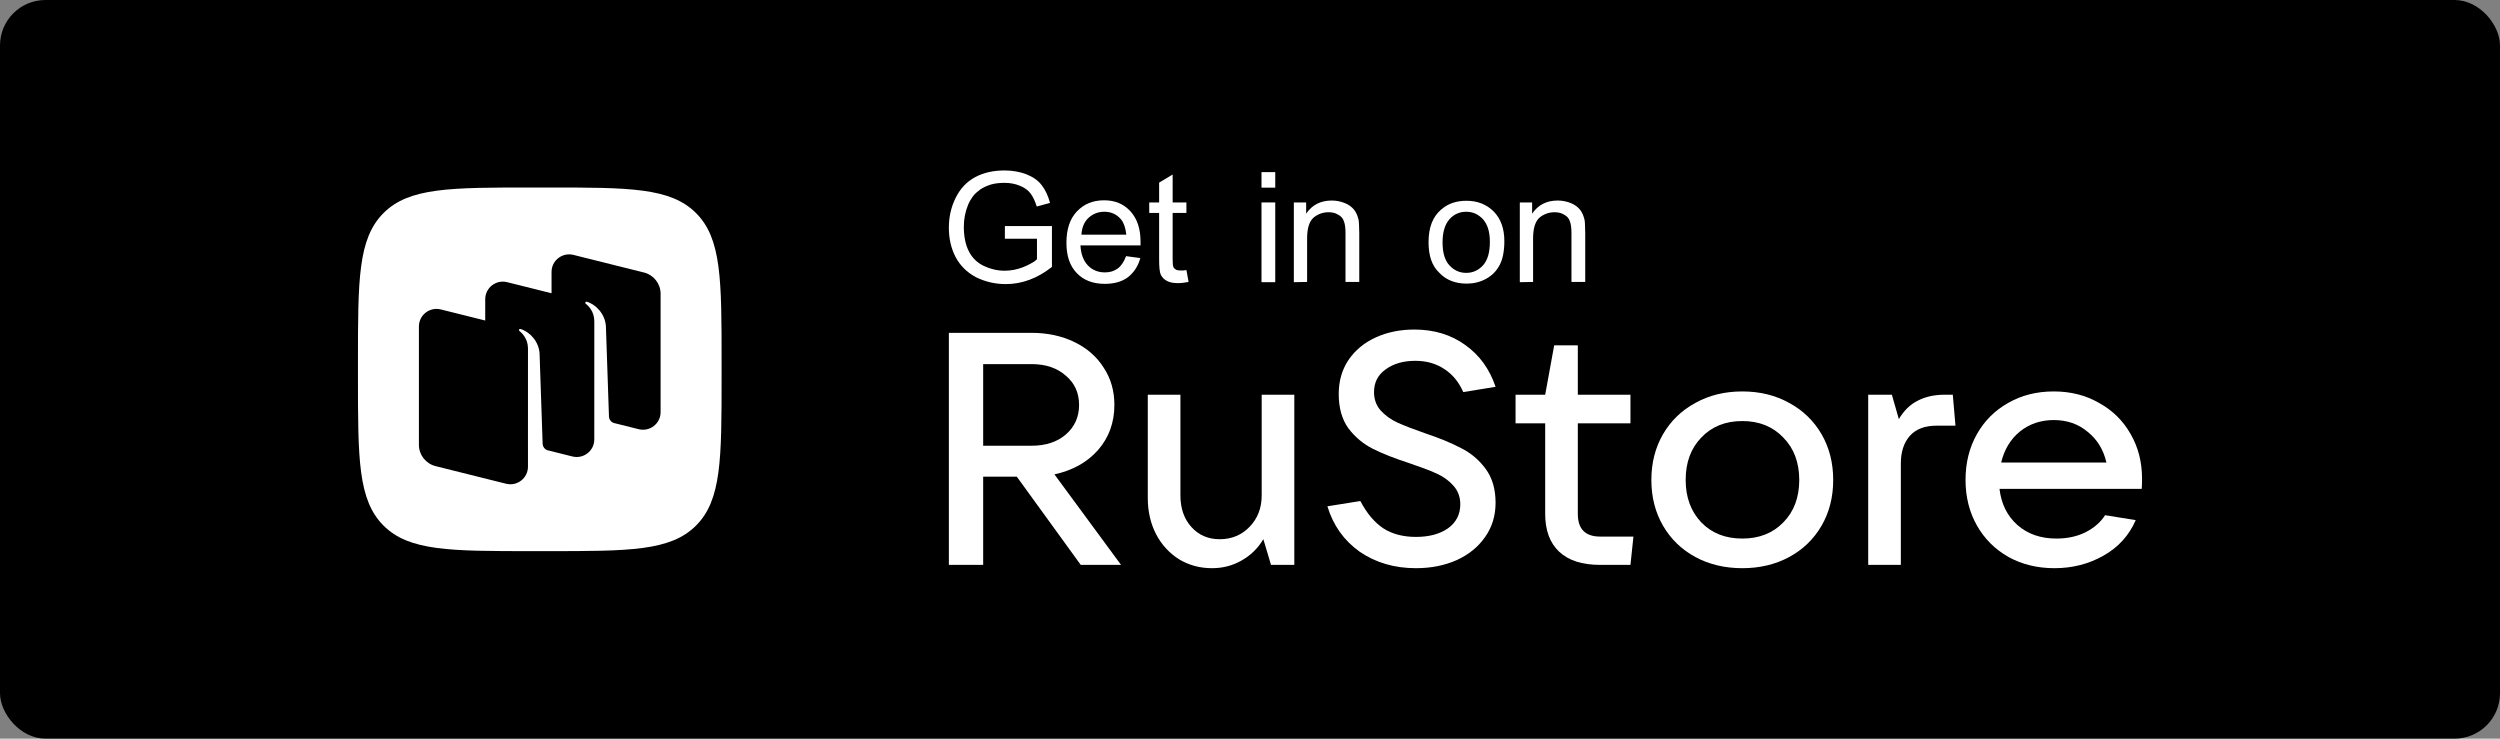
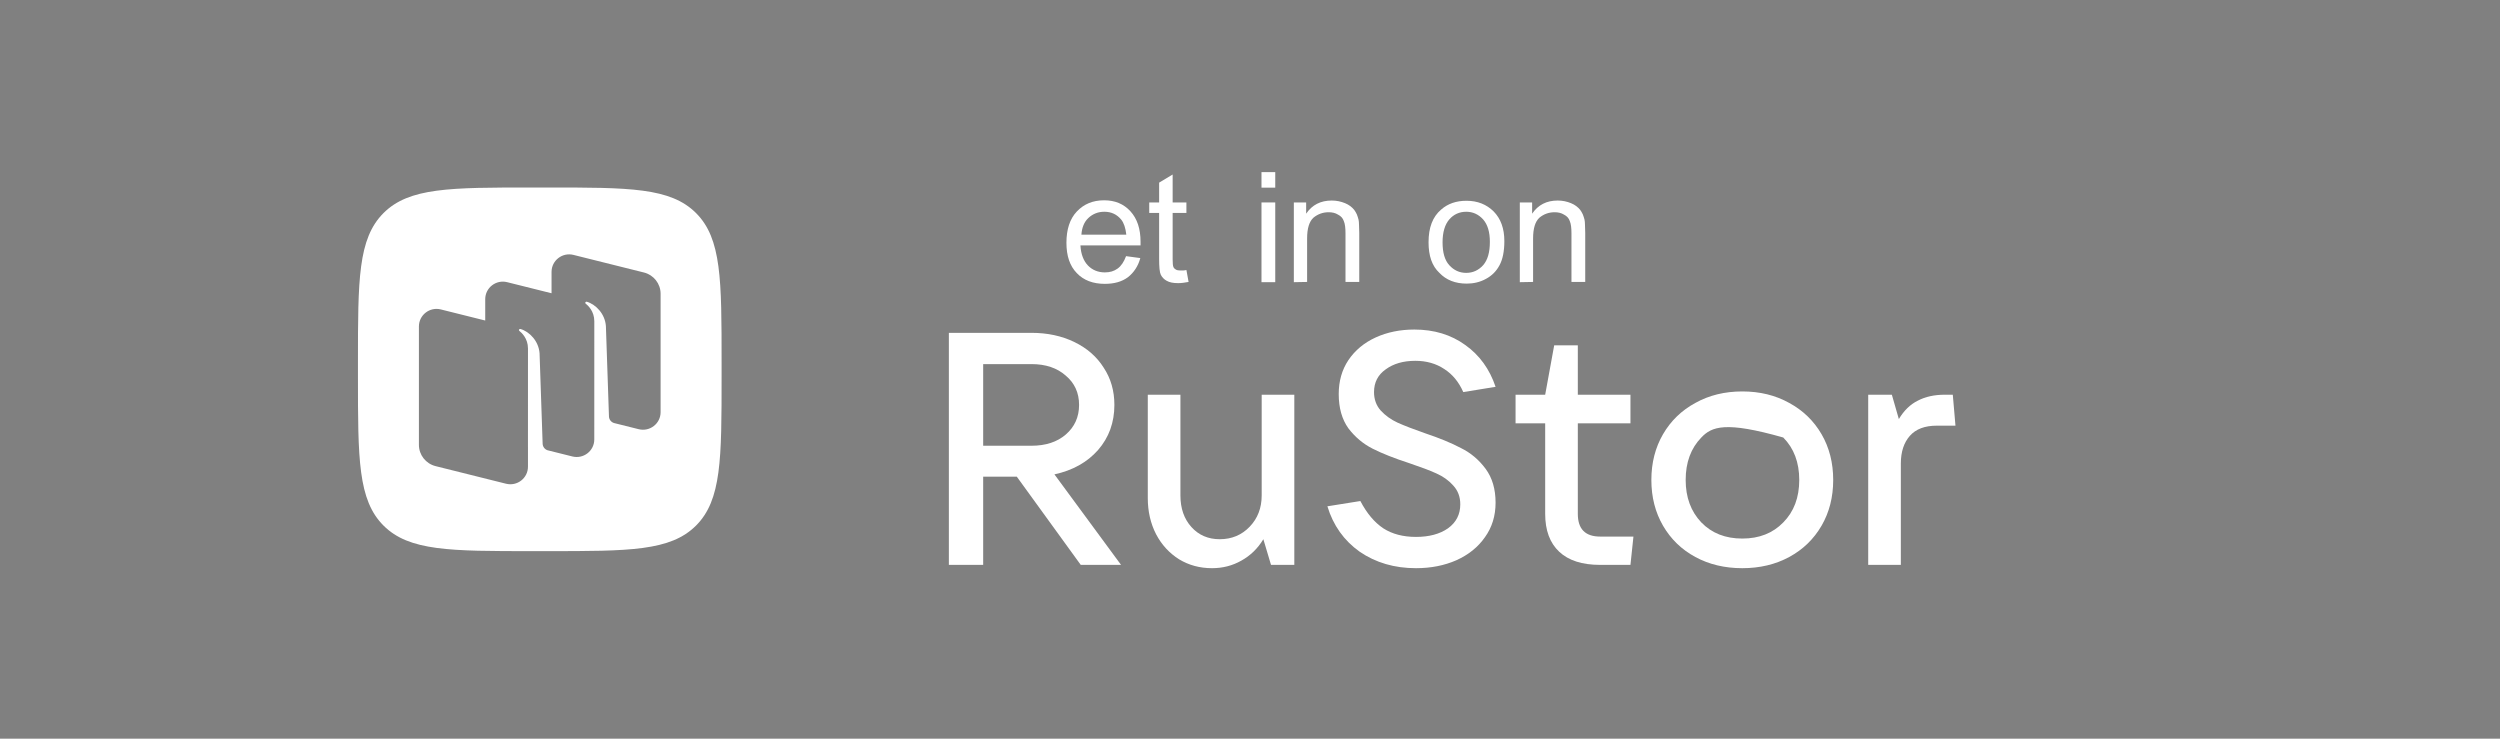
<svg xmlns="http://www.w3.org/2000/svg" width="220" height="65" viewBox="0 0 220 65" fill="none">
  <rect x="0" y="0" width="220" height="65" fill="#808080" stroke="none" />
-   <rect width="220" height="65" rx="4" fill="black" />
  <path fill-rule="evenodd" clip-rule="evenodd" d="M46.86 48.5C39.619 48.5 35.999 48.5 33.749 46.251C31.5 44.001 31.5 40.381 31.5 33.14V31.86C31.5 24.619 31.5 20.999 33.749 18.749C35.999 16.5 39.619 16.5 46.86 16.5H48.14C55.381 16.5 59.001 16.5 61.251 18.749C63.5 20.999 63.5 24.619 63.5 31.86V33.14C63.5 40.381 63.5 44.001 61.251 46.251C59.001 48.5 55.381 48.5 48.14 48.5H46.86ZM54.043 37.229L56.205 37.769C57.184 38.014 58.133 37.277 58.133 36.273V25.851C58.133 24.967 57.529 24.196 56.667 23.98L50.465 22.431C49.486 22.186 48.536 22.923 48.536 23.928V25.807L44.629 24.831C43.65 24.586 42.7 25.323 42.7 26.328V28.206L38.793 27.23C37.814 26.985 36.864 27.722 36.864 28.727V39.148C36.864 40.032 37.469 40.804 38.331 41.019L44.532 42.568C45.512 42.813 46.461 42.076 46.461 41.071V39.339L46.46 39.338L46.462 30.666C46.462 29.786 45.906 29.277 45.704 29.12C45.666 29.091 45.655 29.035 45.683 28.995C45.71 28.956 45.759 28.937 45.805 28.951C46.622 29.197 47.404 30.035 47.482 31.088L47.752 39.047C47.761 39.309 47.93 39.535 48.173 39.62L50.369 40.169C51.348 40.413 52.297 39.677 52.297 38.672L52.299 28.267C52.299 27.388 51.744 26.878 51.542 26.722C51.503 26.692 51.493 26.637 51.52 26.597C51.547 26.557 51.596 26.539 51.642 26.552C52.459 26.799 53.241 27.637 53.319 28.69L53.589 36.648C53.598 36.92 53.782 37.155 54.043 37.229Z" fill="white" />
-   <path d="M88.429 21.029V19.895H92.571V23.487C91.297 24.496 89.937 25 88.514 25C87.558 25 86.687 24.79 85.879 24.391C85.093 23.971 84.499 23.382 84.095 22.626C83.691 21.849 83.5 20.987 83.5 20.042C83.5 19.097 83.691 18.235 84.095 17.416C84.499 16.597 85.072 15.987 85.816 15.588C86.559 15.189 87.43 15 88.407 15C89.13 15 89.767 15.126 90.319 15.336C90.893 15.567 91.339 15.861 91.658 16.282C91.977 16.681 92.231 17.206 92.401 17.857L91.233 18.172C91.084 17.689 90.893 17.29 90.681 17.017C90.468 16.723 90.15 16.513 89.746 16.345C89.342 16.177 88.896 16.092 88.407 16.092C87.961 16.092 87.558 16.134 87.197 16.239C86.857 16.345 86.538 16.492 86.283 16.66C86.028 16.849 85.794 17.038 85.624 17.269C85.454 17.5 85.306 17.752 85.2 18.004C84.945 18.613 84.817 19.265 84.817 19.958C84.817 20.819 84.966 21.555 85.263 22.122C85.561 22.71 86.007 23.13 86.58 23.403C87.154 23.677 87.77 23.823 88.407 23.823C88.96 23.823 89.512 23.718 90.043 23.508C90.319 23.403 90.553 23.277 90.744 23.172C90.957 23.067 91.127 22.941 91.254 22.815V21.008H88.429V21.029Z" fill="white" />
  <path d="M100.347 22.71C100.156 23.424 99.773 23.991 99.263 24.391C98.732 24.79 98.053 24.979 97.224 24.979C96.183 24.979 95.355 24.664 94.76 24.034C94.144 23.403 93.846 22.521 93.846 21.366C93.846 20.189 94.144 19.265 94.76 18.613C95.376 17.962 96.162 17.626 97.16 17.626C98.116 17.626 98.881 17.941 99.476 18.592C100.071 19.244 100.368 20.126 100.368 21.281C100.368 21.323 100.368 21.366 100.368 21.407C100.368 21.45 100.368 21.512 100.368 21.597H95.078C95.121 22.374 95.355 22.962 95.737 23.361C96.119 23.76 96.629 23.971 97.224 23.971C97.67 23.971 98.031 23.866 98.35 23.634C98.669 23.403 98.902 23.046 99.094 22.542L100.347 22.71ZM99.115 20.651C99.051 20.063 98.902 19.622 98.669 19.328C98.286 18.866 97.798 18.634 97.182 18.634C96.629 18.634 96.162 18.823 95.779 19.181C95.397 19.538 95.206 20.042 95.163 20.651H99.115Z" fill="white" />
  <path d="M104.595 24.811C104.255 24.874 103.958 24.916 103.682 24.916C103.236 24.916 102.917 24.853 102.662 24.706C102.428 24.58 102.258 24.391 102.152 24.181C102.046 23.971 102.003 23.487 102.003 22.773V18.739H101.132V17.815H102.003V16.072L103.193 15.357V17.815H104.404V18.739H103.193V22.836C103.193 23.172 103.214 23.382 103.257 23.487C103.299 23.593 103.363 23.655 103.469 23.718C103.575 23.782 103.703 23.803 103.873 23.803C103.937 23.803 104.022 23.803 104.107 23.803C104.192 23.803 104.298 23.782 104.404 23.761L104.595 24.811Z" fill="white" />
  <path d="M111.011 16.513V15.147H112.222V16.513H111.011ZM111.011 24.832V17.815H112.222V24.832H111.011Z" fill="white" />
  <path d="M113.858 24.832V17.815H114.941V18.803C115.472 18.025 116.216 17.647 117.193 17.647C117.618 17.647 118.001 17.731 118.362 17.878C118.723 18.025 118.978 18.235 119.169 18.466C119.254 18.593 119.339 18.718 119.403 18.866C119.466 19.013 119.509 19.181 119.551 19.328C119.573 19.433 119.594 19.58 119.594 19.79C119.594 19.979 119.615 20.21 119.615 20.504V24.811H118.404V20.546C118.404 20.063 118.362 19.706 118.255 19.454C118.171 19.202 118.001 19.013 117.746 18.887C117.512 18.739 117.236 18.677 116.917 18.677C116.407 18.677 115.961 18.845 115.579 19.16C115.218 19.496 115.026 20.084 115.026 20.987V24.811L113.858 24.832Z" fill="white" />
  <path d="M125.712 21.324C125.712 20.021 126.074 19.076 126.817 18.445C127.412 17.92 128.155 17.668 129.048 17.668C130.025 17.668 130.811 17.983 131.448 18.613C132.064 19.244 132.383 20.105 132.383 21.218C132.383 22.122 132.234 22.836 131.958 23.34C131.682 23.866 131.278 24.265 130.769 24.538C130.237 24.832 129.664 24.958 129.069 24.958C128.071 24.958 127.263 24.643 126.668 24.013C126.01 23.403 125.712 22.5 125.712 21.324ZM126.945 21.324C126.945 22.227 127.136 22.899 127.539 23.34C127.943 23.782 128.432 24.013 129.027 24.013C129.621 24.013 130.11 23.782 130.514 23.34C130.917 22.878 131.108 22.206 131.108 21.282C131.108 20.42 130.917 19.769 130.514 19.307C130.11 18.866 129.621 18.634 129.027 18.634C128.432 18.634 127.922 18.866 127.539 19.307C127.157 19.748 126.945 20.42 126.945 21.324Z" fill="white" />
  <path d="M133.743 24.832V17.815H134.827V18.803C135.358 18.025 136.101 17.647 137.079 17.647C137.503 17.647 137.886 17.731 138.247 17.878C138.608 18.025 138.863 18.235 139.054 18.466C139.139 18.593 139.224 18.718 139.288 18.866C139.352 19.013 139.394 19.181 139.437 19.328C139.458 19.433 139.479 19.58 139.479 19.79C139.479 19.979 139.5 20.21 139.5 20.504V24.811H138.289V20.546C138.289 20.063 138.247 19.706 138.141 19.454C138.056 19.202 137.886 19.013 137.631 18.887C137.397 18.739 137.121 18.677 136.802 18.677C136.292 18.677 135.846 18.845 135.464 19.16C135.103 19.496 134.912 20.084 134.912 20.987V24.811L133.743 24.832Z" fill="white" />
  <path d="M98.652 49.71H95.106L89.479 41.948H86.519V49.71H83.5V29.29H90.768C92.175 29.29 93.435 29.56 94.549 30.101C95.662 30.641 96.522 31.394 97.128 32.36C97.753 33.306 98.066 34.397 98.066 35.633C98.066 37.178 97.587 38.501 96.629 39.601C95.672 40.683 94.392 41.397 92.79 41.745L98.652 49.71ZM86.519 32.041V39.225H90.768C92.019 39.225 93.025 38.896 93.787 38.24C94.568 37.564 94.959 36.695 94.959 35.633C94.959 34.571 94.568 33.712 93.787 33.055C93.025 32.379 92.019 32.041 90.768 32.041H86.519Z" fill="white" />
  <path d="M106.662 50C105.587 50 104.62 49.739 103.76 49.218C102.901 48.677 102.226 47.943 101.738 47.017C101.25 46.07 101.005 45.008 101.005 43.83V34.735H103.877V43.599C103.877 44.738 104.2 45.665 104.845 46.379C105.489 47.094 106.32 47.451 107.336 47.451C108.391 47.451 109.27 47.084 109.973 46.35C110.677 45.617 111.028 44.699 111.028 43.599V34.735H113.9V49.71H111.849L111.175 47.451C110.686 48.262 110.042 48.89 109.241 49.334C108.459 49.778 107.599 50 106.662 50Z" fill="white" />
  <path d="M124.607 50C122.712 50 121.061 49.517 119.654 48.552C118.267 47.567 117.319 46.234 116.811 44.554L119.712 44.091C120.279 45.172 120.953 45.974 121.735 46.495C122.516 46.997 123.474 47.248 124.607 47.248C125.76 47.248 126.697 46.997 127.42 46.495C128.143 45.974 128.505 45.269 128.505 44.381C128.505 43.724 128.299 43.174 127.889 42.73C127.498 42.285 127 41.928 126.394 41.658C125.789 41.388 124.997 41.088 124.021 40.76C122.712 40.335 121.637 39.91 120.797 39.486C119.957 39.061 119.244 38.462 118.657 37.69C118.091 36.898 117.808 35.894 117.808 34.677C117.808 33.538 118.091 32.543 118.657 31.694C119.244 30.825 120.045 30.159 121.061 29.695C122.077 29.232 123.21 29 124.46 29C126.199 29 127.694 29.454 128.944 30.361C130.195 31.25 131.084 32.476 131.611 34.04L128.768 34.503C128.378 33.615 127.821 32.939 127.098 32.476C126.375 31.993 125.525 31.752 124.548 31.752C123.493 31.752 122.624 32.003 121.94 32.505C121.256 32.988 120.914 33.654 120.914 34.503C120.914 35.141 121.109 35.681 121.5 36.125C121.911 36.57 122.409 36.927 122.995 37.197C123.601 37.468 124.402 37.776 125.398 38.124C126.668 38.549 127.723 38.983 128.563 39.428C129.423 39.852 130.146 40.461 130.732 41.252C131.318 42.044 131.611 43.039 131.611 44.236C131.611 45.395 131.299 46.408 130.673 47.277C130.068 48.146 129.228 48.822 128.153 49.305C127.098 49.768 125.916 50 124.607 50Z" fill="white" />
  <path d="M143.743 47.219L143.48 49.71H140.813C139.23 49.71 138.029 49.324 137.208 48.551C136.387 47.779 135.976 46.669 135.976 45.221V37.255H133.369V34.735H135.976L136.769 30.39H138.848V34.735H143.48V37.255H138.848V45.221C138.848 46.553 139.503 47.219 140.813 47.219H143.743Z" fill="white" />
-   <path d="M153.322 50C151.778 50 150.401 49.672 149.19 49.015C147.978 48.359 147.031 47.441 146.346 46.263C145.663 45.086 145.32 43.743 145.32 42.237C145.32 40.731 145.663 39.389 146.346 38.211C147.031 37.033 147.978 36.116 149.19 35.459C150.401 34.783 151.778 34.446 153.322 34.446C154.865 34.446 156.242 34.783 157.453 35.459C158.665 36.116 159.612 37.033 160.297 38.211C160.98 39.389 161.322 40.731 161.322 42.237C161.322 43.743 160.98 45.086 160.297 46.263C159.612 47.441 158.665 48.359 157.453 49.015C156.242 49.672 154.865 50 153.322 50ZM153.322 47.393C154.807 47.393 156.007 46.92 156.927 45.974C157.864 45.028 158.334 43.782 158.334 42.237C158.334 40.693 157.864 39.447 156.927 38.501C156.007 37.535 154.807 37.052 153.322 37.052C151.836 37.052 150.635 37.535 149.717 38.501C148.798 39.447 148.339 40.693 148.339 42.237C148.339 43.763 148.798 45.008 149.717 45.974C150.635 46.92 151.836 47.393 153.322 47.393Z" fill="white" />
+   <path d="M153.322 50C151.778 50 150.401 49.672 149.19 49.015C147.978 48.359 147.031 47.441 146.346 46.263C145.663 45.086 145.32 43.743 145.32 42.237C145.32 40.731 145.663 39.389 146.346 38.211C147.031 37.033 147.978 36.116 149.19 35.459C150.401 34.783 151.778 34.446 153.322 34.446C154.865 34.446 156.242 34.783 157.453 35.459C158.665 36.116 159.612 37.033 160.297 38.211C160.98 39.389 161.322 40.731 161.322 42.237C161.322 43.743 160.98 45.086 160.297 46.263C159.612 47.441 158.665 48.359 157.453 49.015C156.242 49.672 154.865 50 153.322 50ZM153.322 47.393C154.807 47.393 156.007 46.92 156.927 45.974C157.864 45.028 158.334 43.782 158.334 42.237C158.334 40.693 157.864 39.447 156.927 38.501C151.836 37.052 150.635 37.535 149.717 38.501C148.798 39.447 148.339 40.693 148.339 42.237C148.339 43.763 148.798 45.008 149.717 45.974C150.635 46.92 151.836 47.393 153.322 47.393Z" fill="white" />
  <path d="M164.402 49.71V34.735H166.483L167.099 36.879C167.548 36.125 168.105 35.585 168.769 35.257C169.433 34.909 170.225 34.735 171.143 34.735H171.846L172.081 37.458H170.439C169.385 37.458 168.593 37.757 168.066 38.356C167.538 38.954 167.274 39.766 167.274 40.789V49.71H164.402Z" fill="white" />
-   <path d="M188.5 42.121C188.5 42.508 188.491 42.807 188.471 43.019H175.956C176.113 44.352 176.641 45.414 177.539 46.206C178.438 46.997 179.582 47.393 180.968 47.393C181.926 47.393 182.775 47.21 183.518 46.843C184.279 46.457 184.856 45.955 185.247 45.337L187.944 45.771C187.358 47.123 186.41 48.166 185.1 48.899C183.811 49.633 182.375 50 180.793 50C179.288 50 177.94 49.672 176.748 49.015C175.557 48.339 174.628 47.412 173.964 46.235C173.299 45.057 172.967 43.724 172.967 42.237C172.967 40.731 173.299 39.389 173.964 38.211C174.628 37.033 175.546 36.116 176.719 35.459C177.891 34.783 179.229 34.446 180.734 34.446C182.219 34.446 183.547 34.783 184.719 35.459C185.912 36.116 186.839 37.033 187.504 38.211C188.168 39.37 188.5 40.673 188.5 42.121ZM180.734 36.965C179.582 36.965 178.584 37.303 177.744 37.979C176.923 38.655 176.376 39.563 176.103 40.702H185.365C185.11 39.582 184.563 38.684 183.723 38.008C182.902 37.313 181.906 36.965 180.734 36.965Z" fill="white" />
</svg>